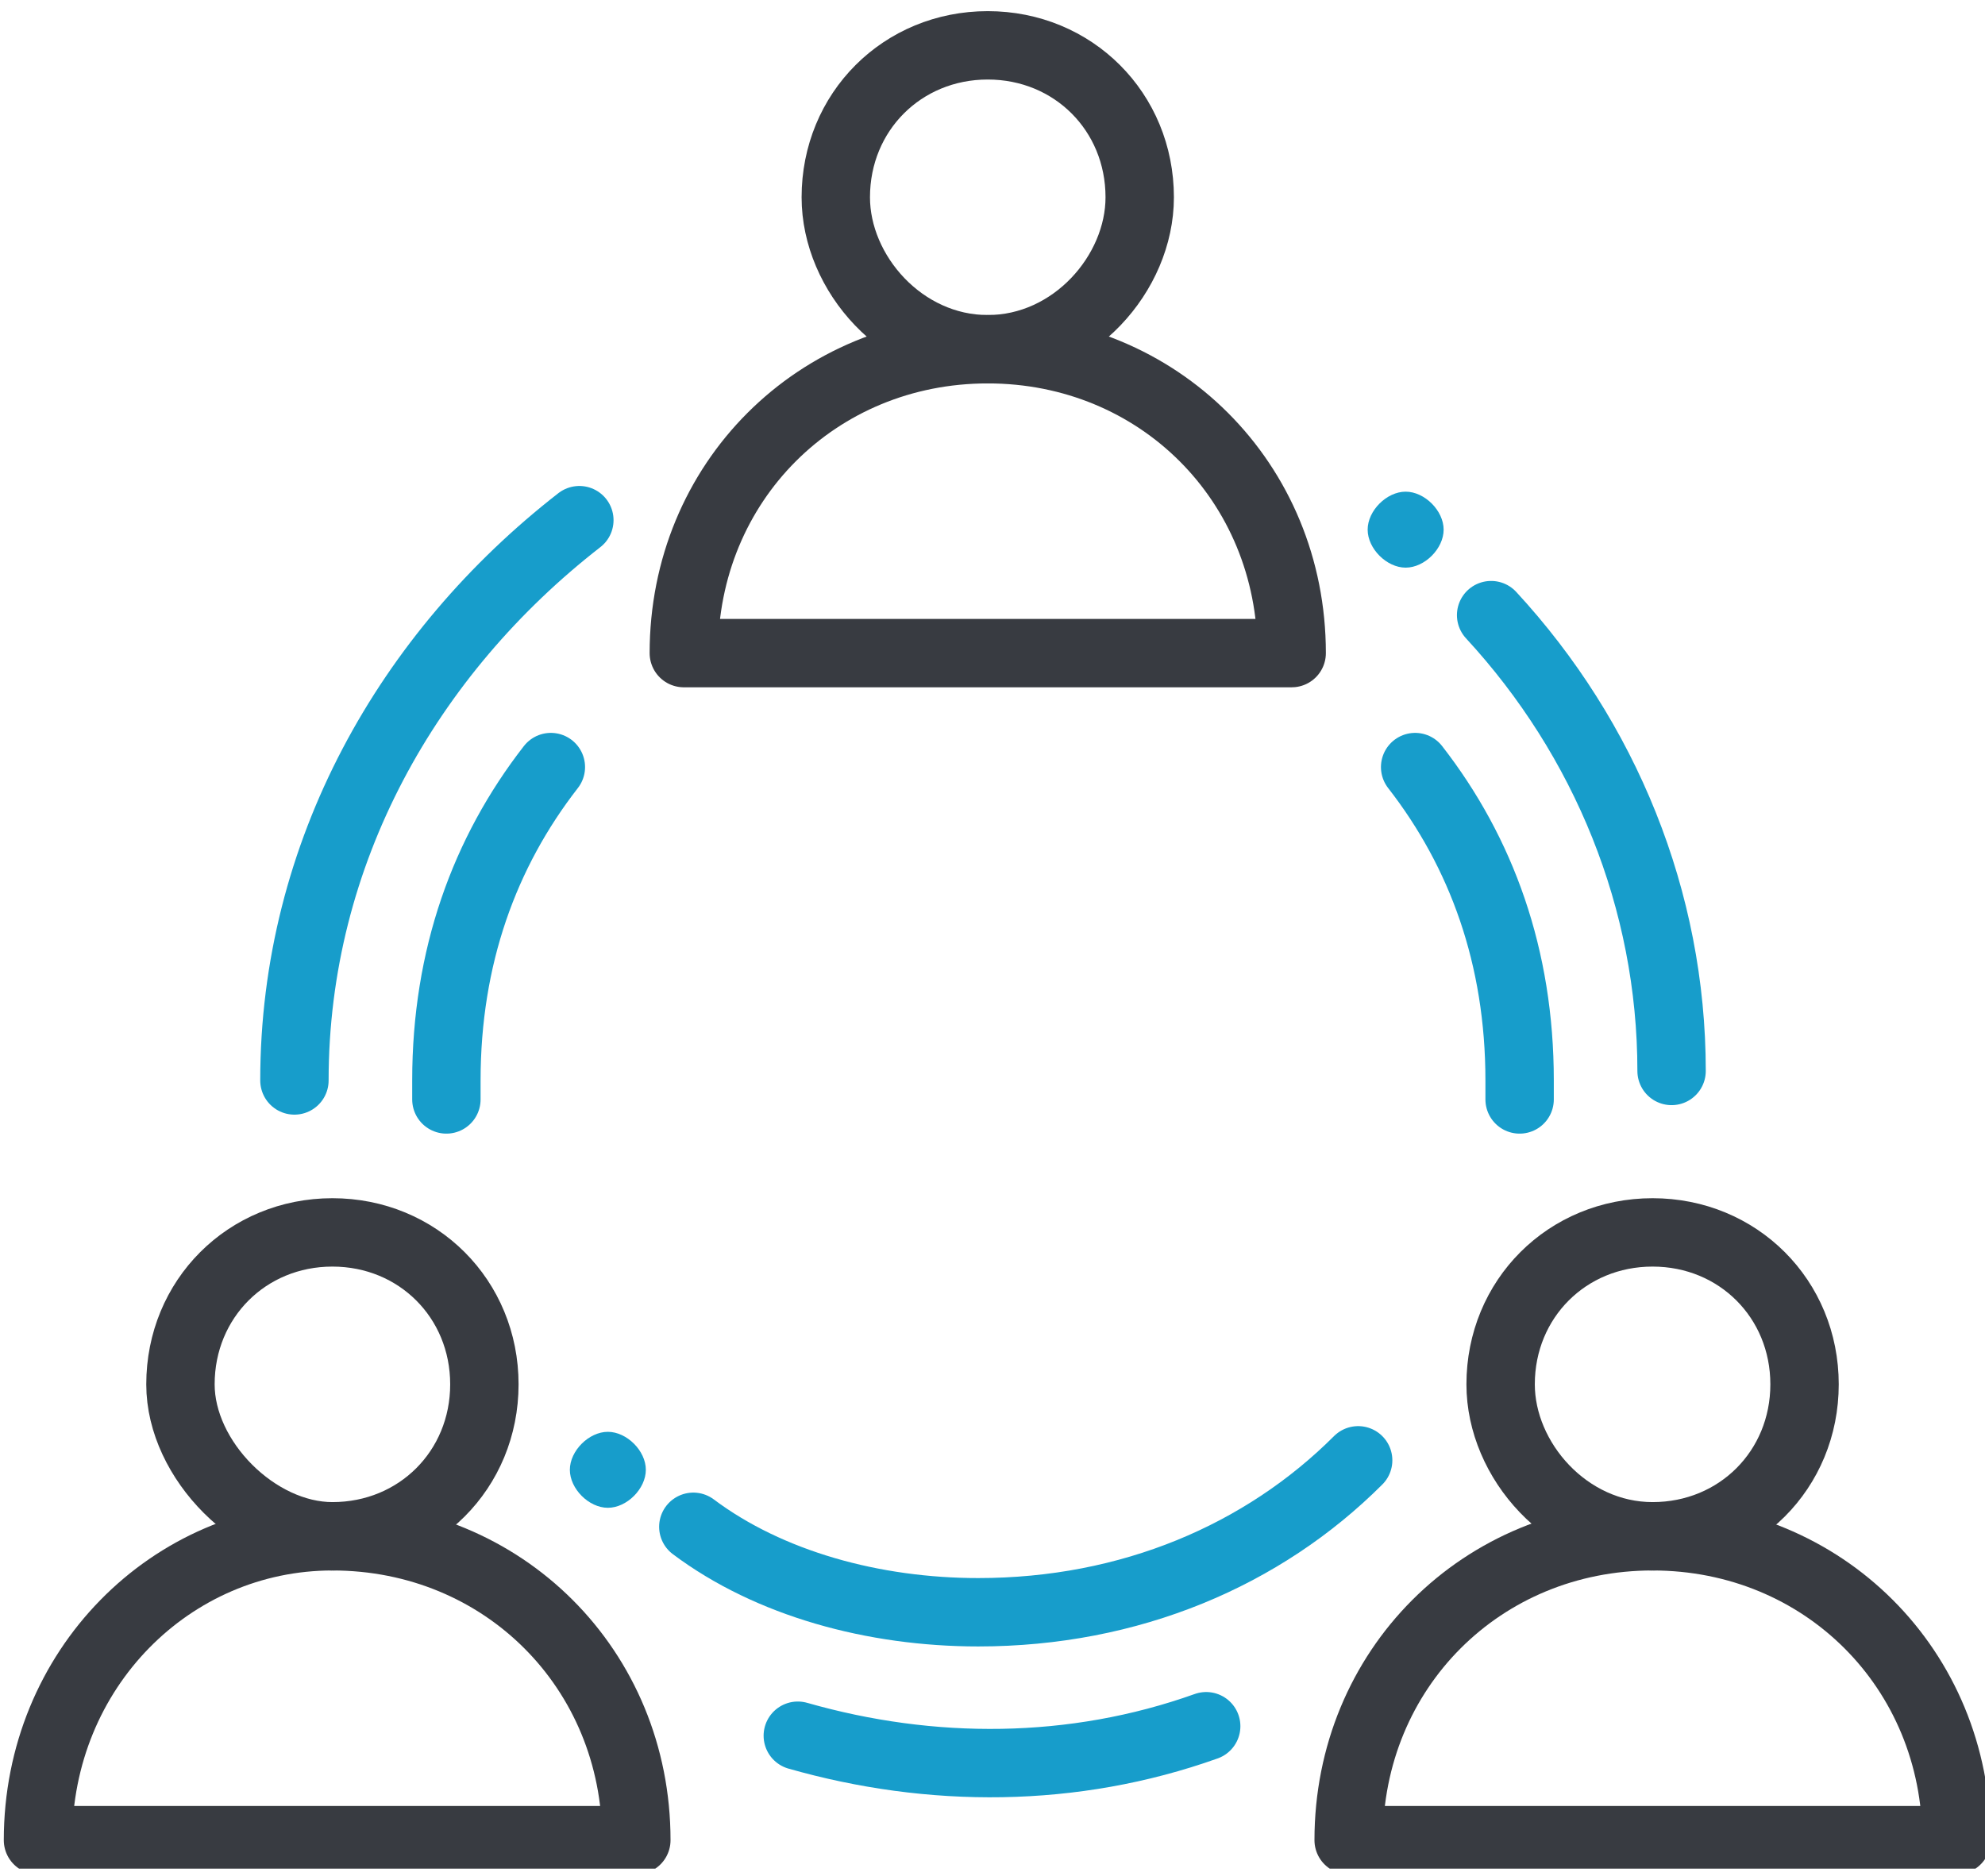
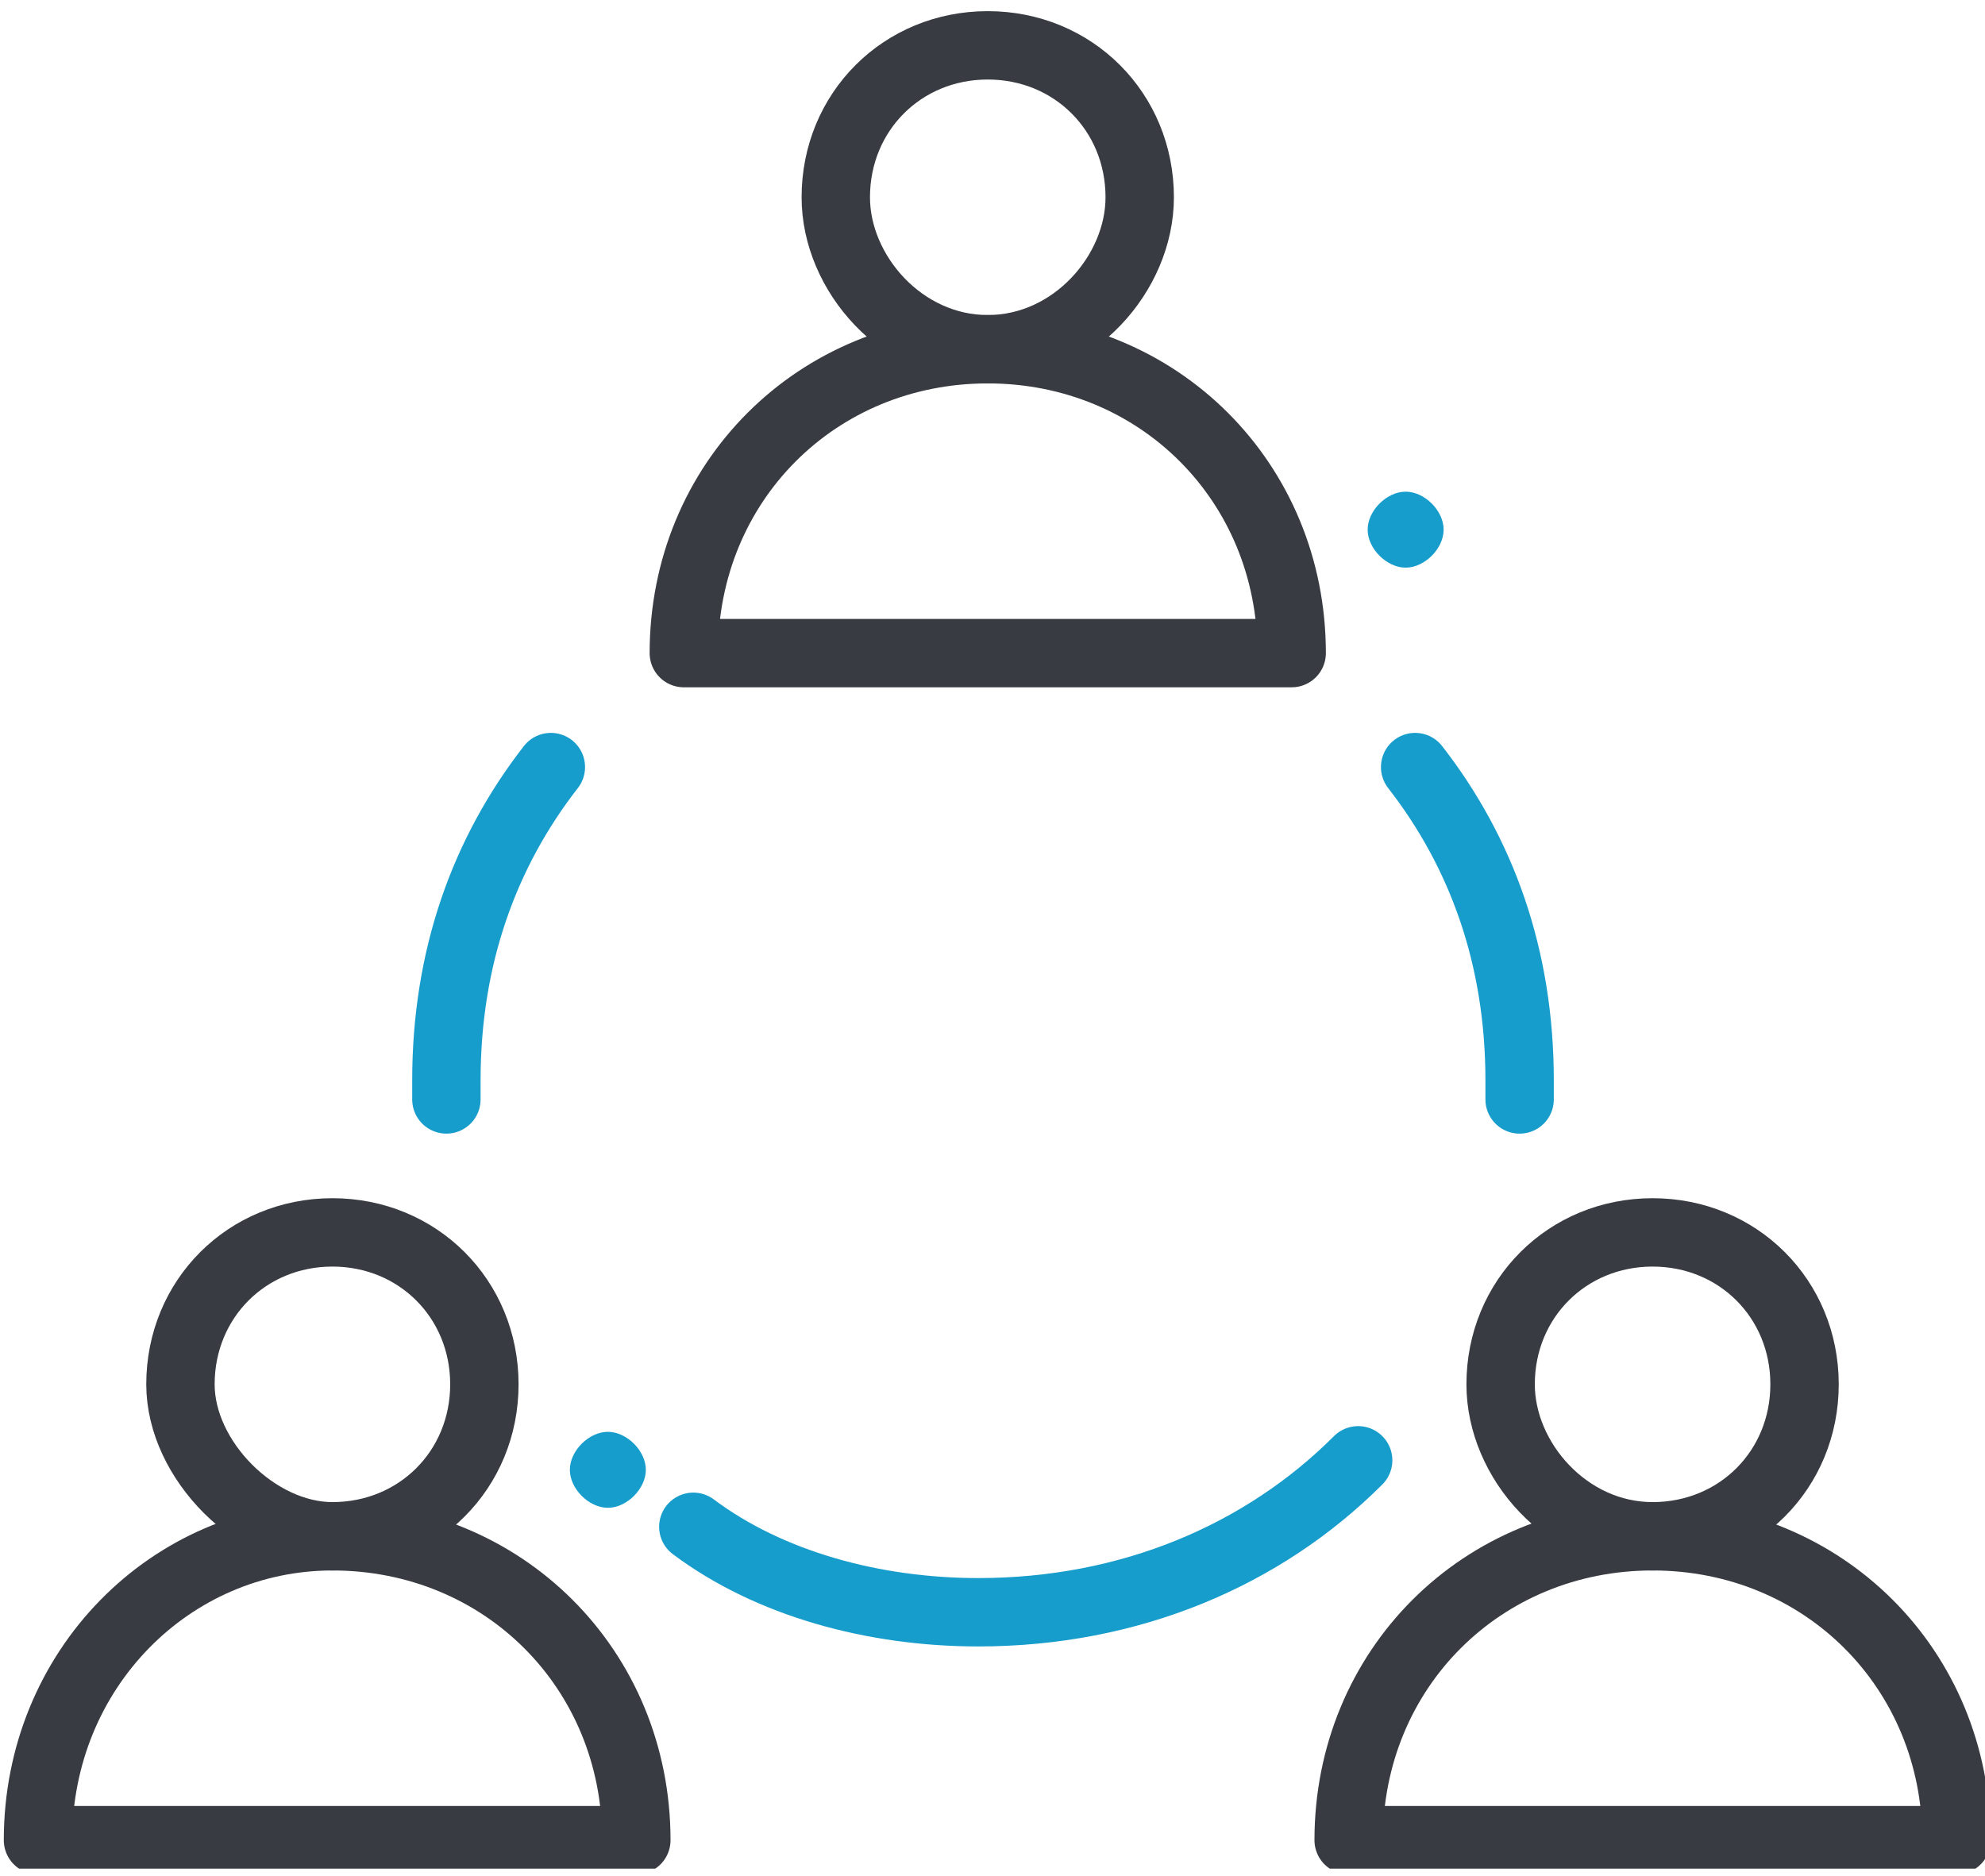
<svg xmlns="http://www.w3.org/2000/svg" xmlns:xlink="http://www.w3.org/1999/xlink" width="73" height="69" version="1.1" id="Слой_1" x="0" y="0" viewBox="0 0 20.9 19.6" xml:space="preserve">
  <style>
        .st0,.st1{fill:none;stroke:#383b41;stroke-width:.72;stroke-miterlimit:2.613}.st0{clip-path:url(#SVGID_2_)}.st1{stroke-linecap:round;stroke-linejoin:round}.st1,.st2,.st3{clip-path:url(#SVGID_2_)}.st2{stroke:#179dcb;stroke-width:.72;stroke-linecap:round;stroke-miterlimit:2.613;fill:none}.st3{fill-rule:evenodd;clip-rule:evenodd;fill:#179dcb}
    </style>
  <defs>
    <path id="SVGID_1_" d="M0 0h20.9v19.6H0z" />
  </defs>
  <clipPath id="SVGID_2_">
    <use xlink:href="#SVGID_1_" overflow="visible" />
  </clipPath>
  <path class="st0" d="M10.4 3.6c.9 0 1.6-.8 1.6-1.6 0-.9-.7-1.6-1.6-1.6-.9 0-1.6.7-1.6 1.6 0 .8.7 1.6 1.6 1.6z" />
  <path class="st1" d="M10.4 3.6c1.8 0 3.2 1.4 3.2 3.2H7.2c0-1.8 1.4-3.2 3.2-3.2z" />
  <path class="st0" d="M3.5 16.1c.9 0 1.6-.7 1.6-1.6 0-.9-.7-1.6-1.6-1.6s-1.6.7-1.6 1.6c0 .8.8 1.6 1.6 1.6z" />
  <path class="st1" d="M3.5 16.1c1.8 0 3.2 1.4 3.2 3.2H.4c0-1.8 1.4-3.2 3.1-3.2z" />
  <path class="st0" d="M17.4 16.1c.9 0 1.6-.7 1.6-1.6 0-.9-.7-1.6-1.6-1.6-.9 0-1.6.7-1.6 1.6 0 .8.7 1.6 1.6 1.6z" />
  <path class="st1" d="M17.4 16.1c1.8 0 3.2 1.4 3.2 3.2h-6.4c0-1.8 1.4-3.2 3.2-3.2z" />
-   <path class="st2" d="M15.7 6.4c1.2 1.3 1.9 3 1.9 4.8m-4.9 6.9c-1.4.5-2.9.5-4.3.1m-5.3-6.9c0-2.4 1.2-4.5 3-5.9" />
  <path class="st3" d="M14.8 5.9c.2 0 .4-.2.4-.4s-.2-.4-.4-.4-.4.2-.4.4.2.4.4.4" />
  <path class="st2" d="M14.9 8c.7.9 1.1 2 1.1 3.3v.2m-1.7 3.8c-1 1-2.4 1.6-4 1.6-1.1 0-2.2-.3-3-.9m-2.6-4.5v-.2c0-1.3.4-2.4 1.1-3.3" />
  <path class="st3" d="M6.4 15.8c.2 0 .4-.2.4-.4s-.2-.4-.4-.4-.4.2-.4.4.2.4.4.4" />
</svg>